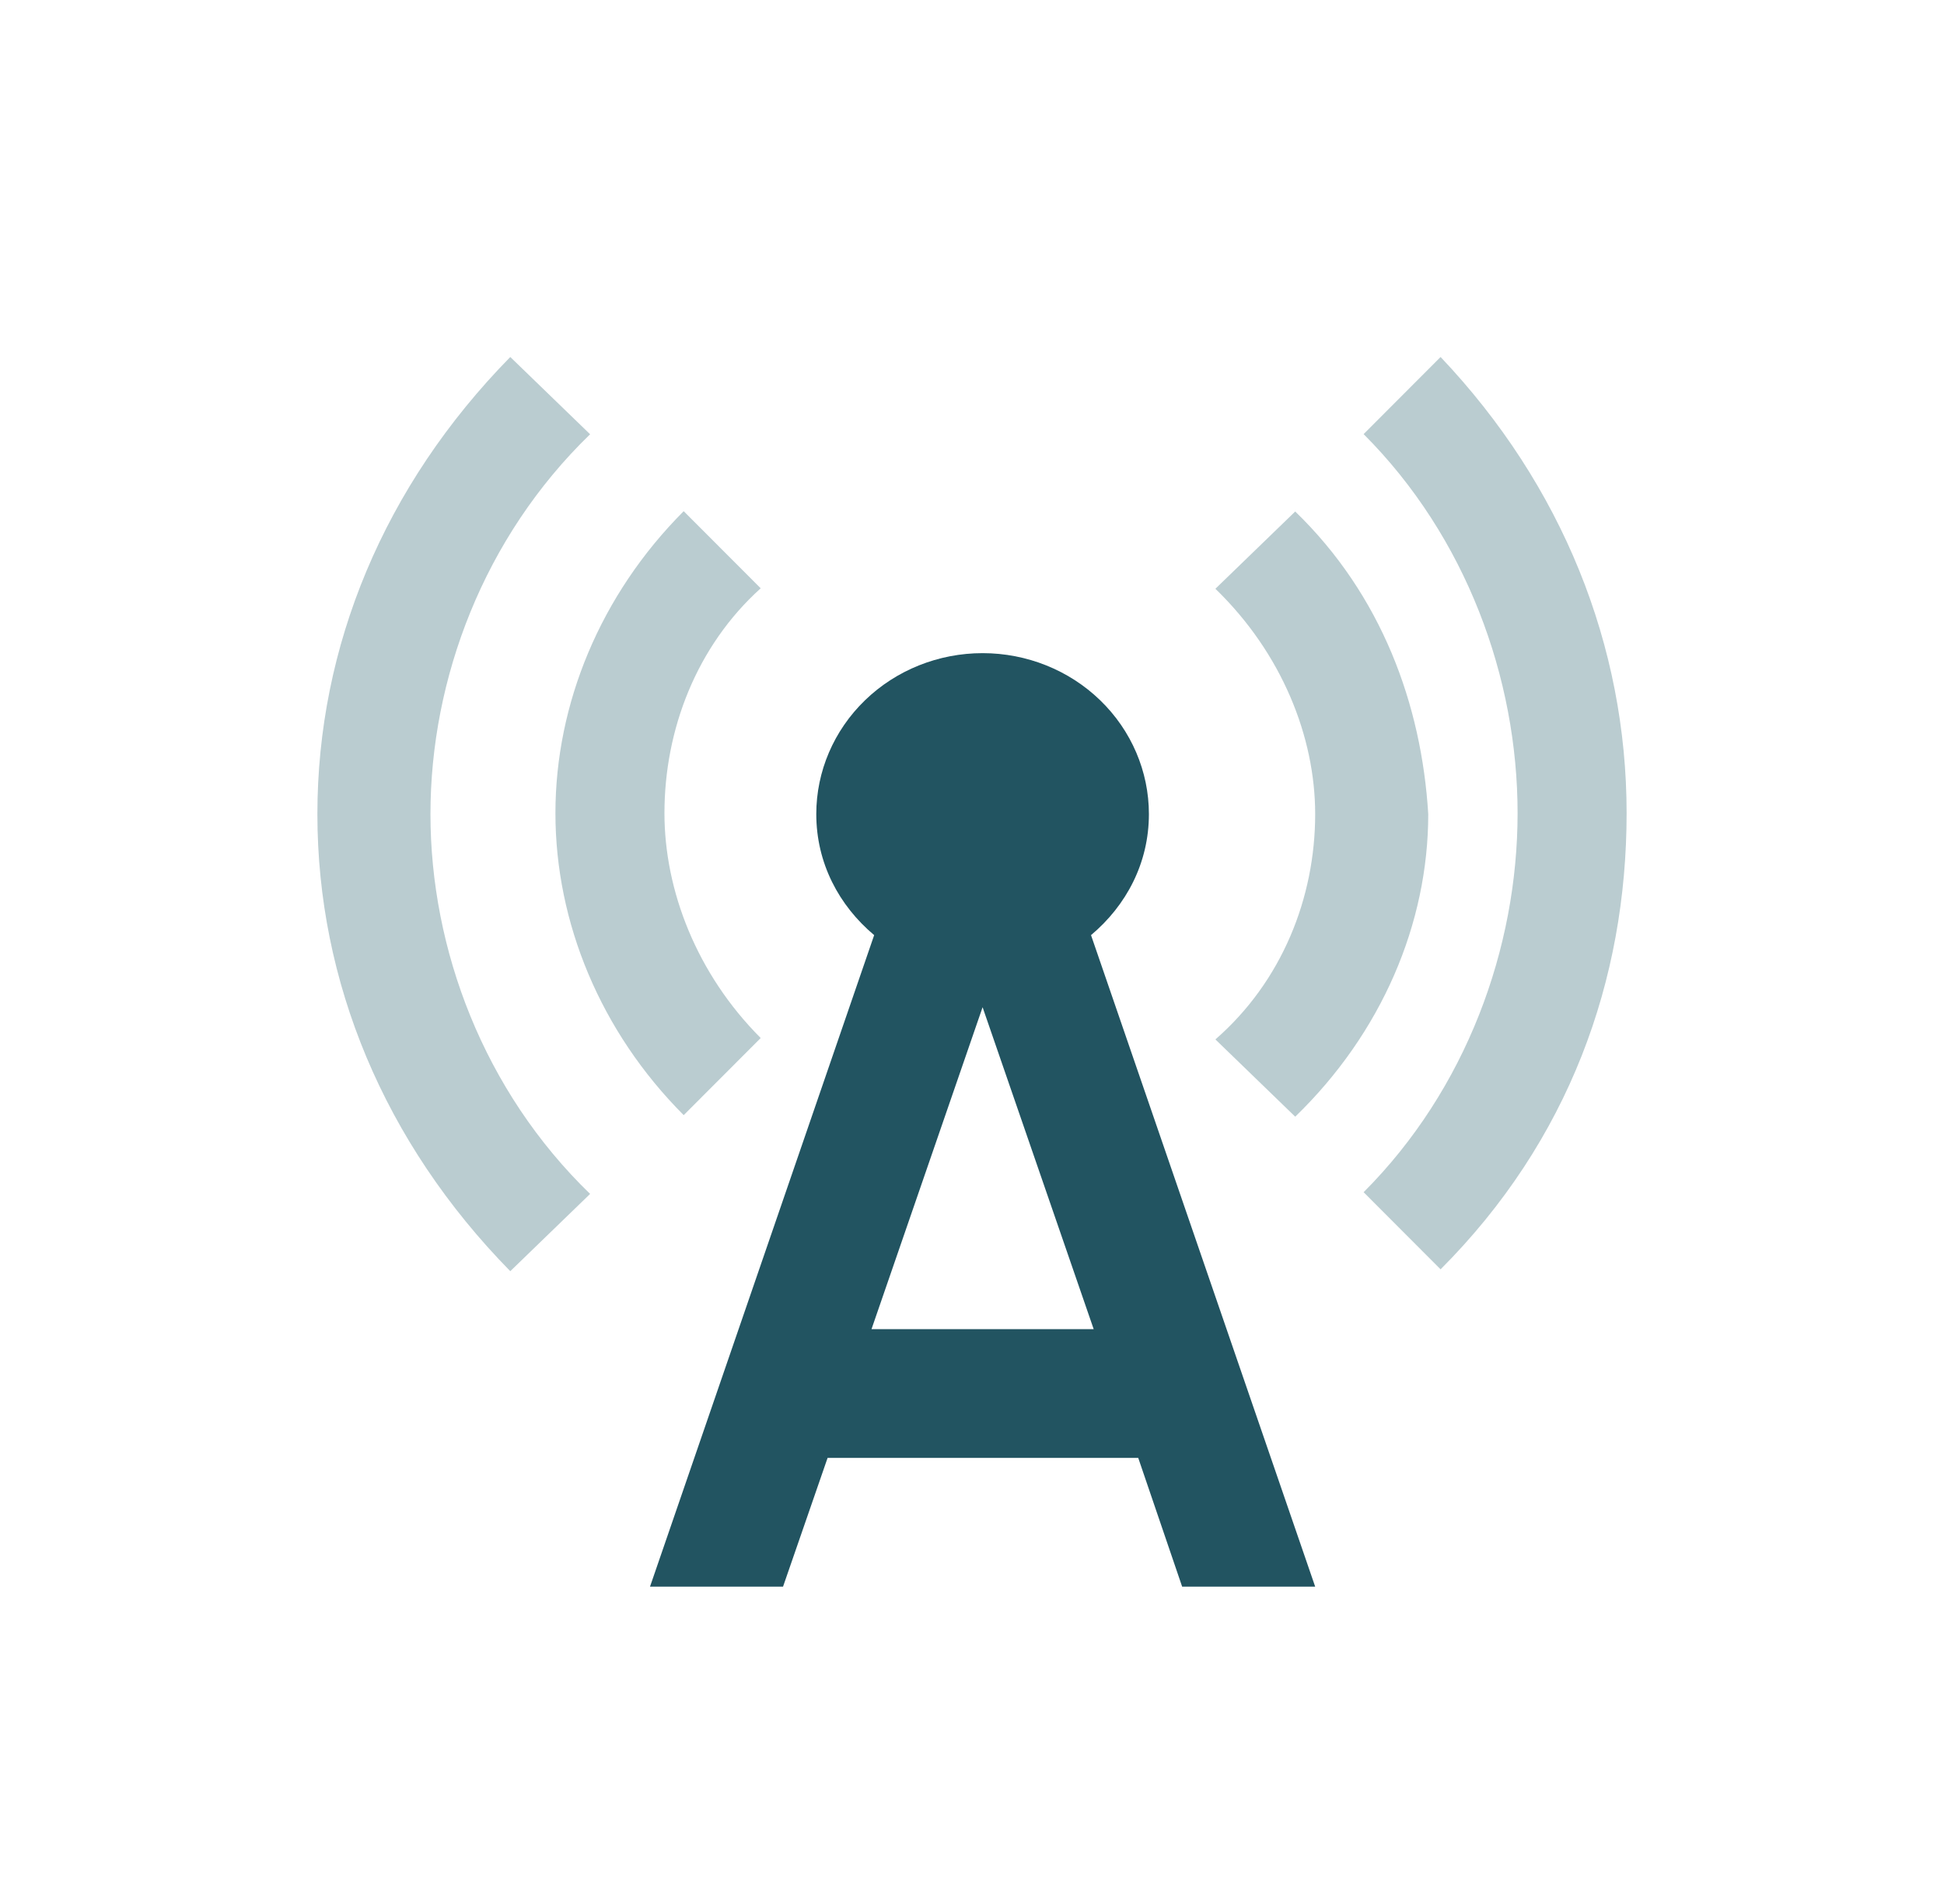
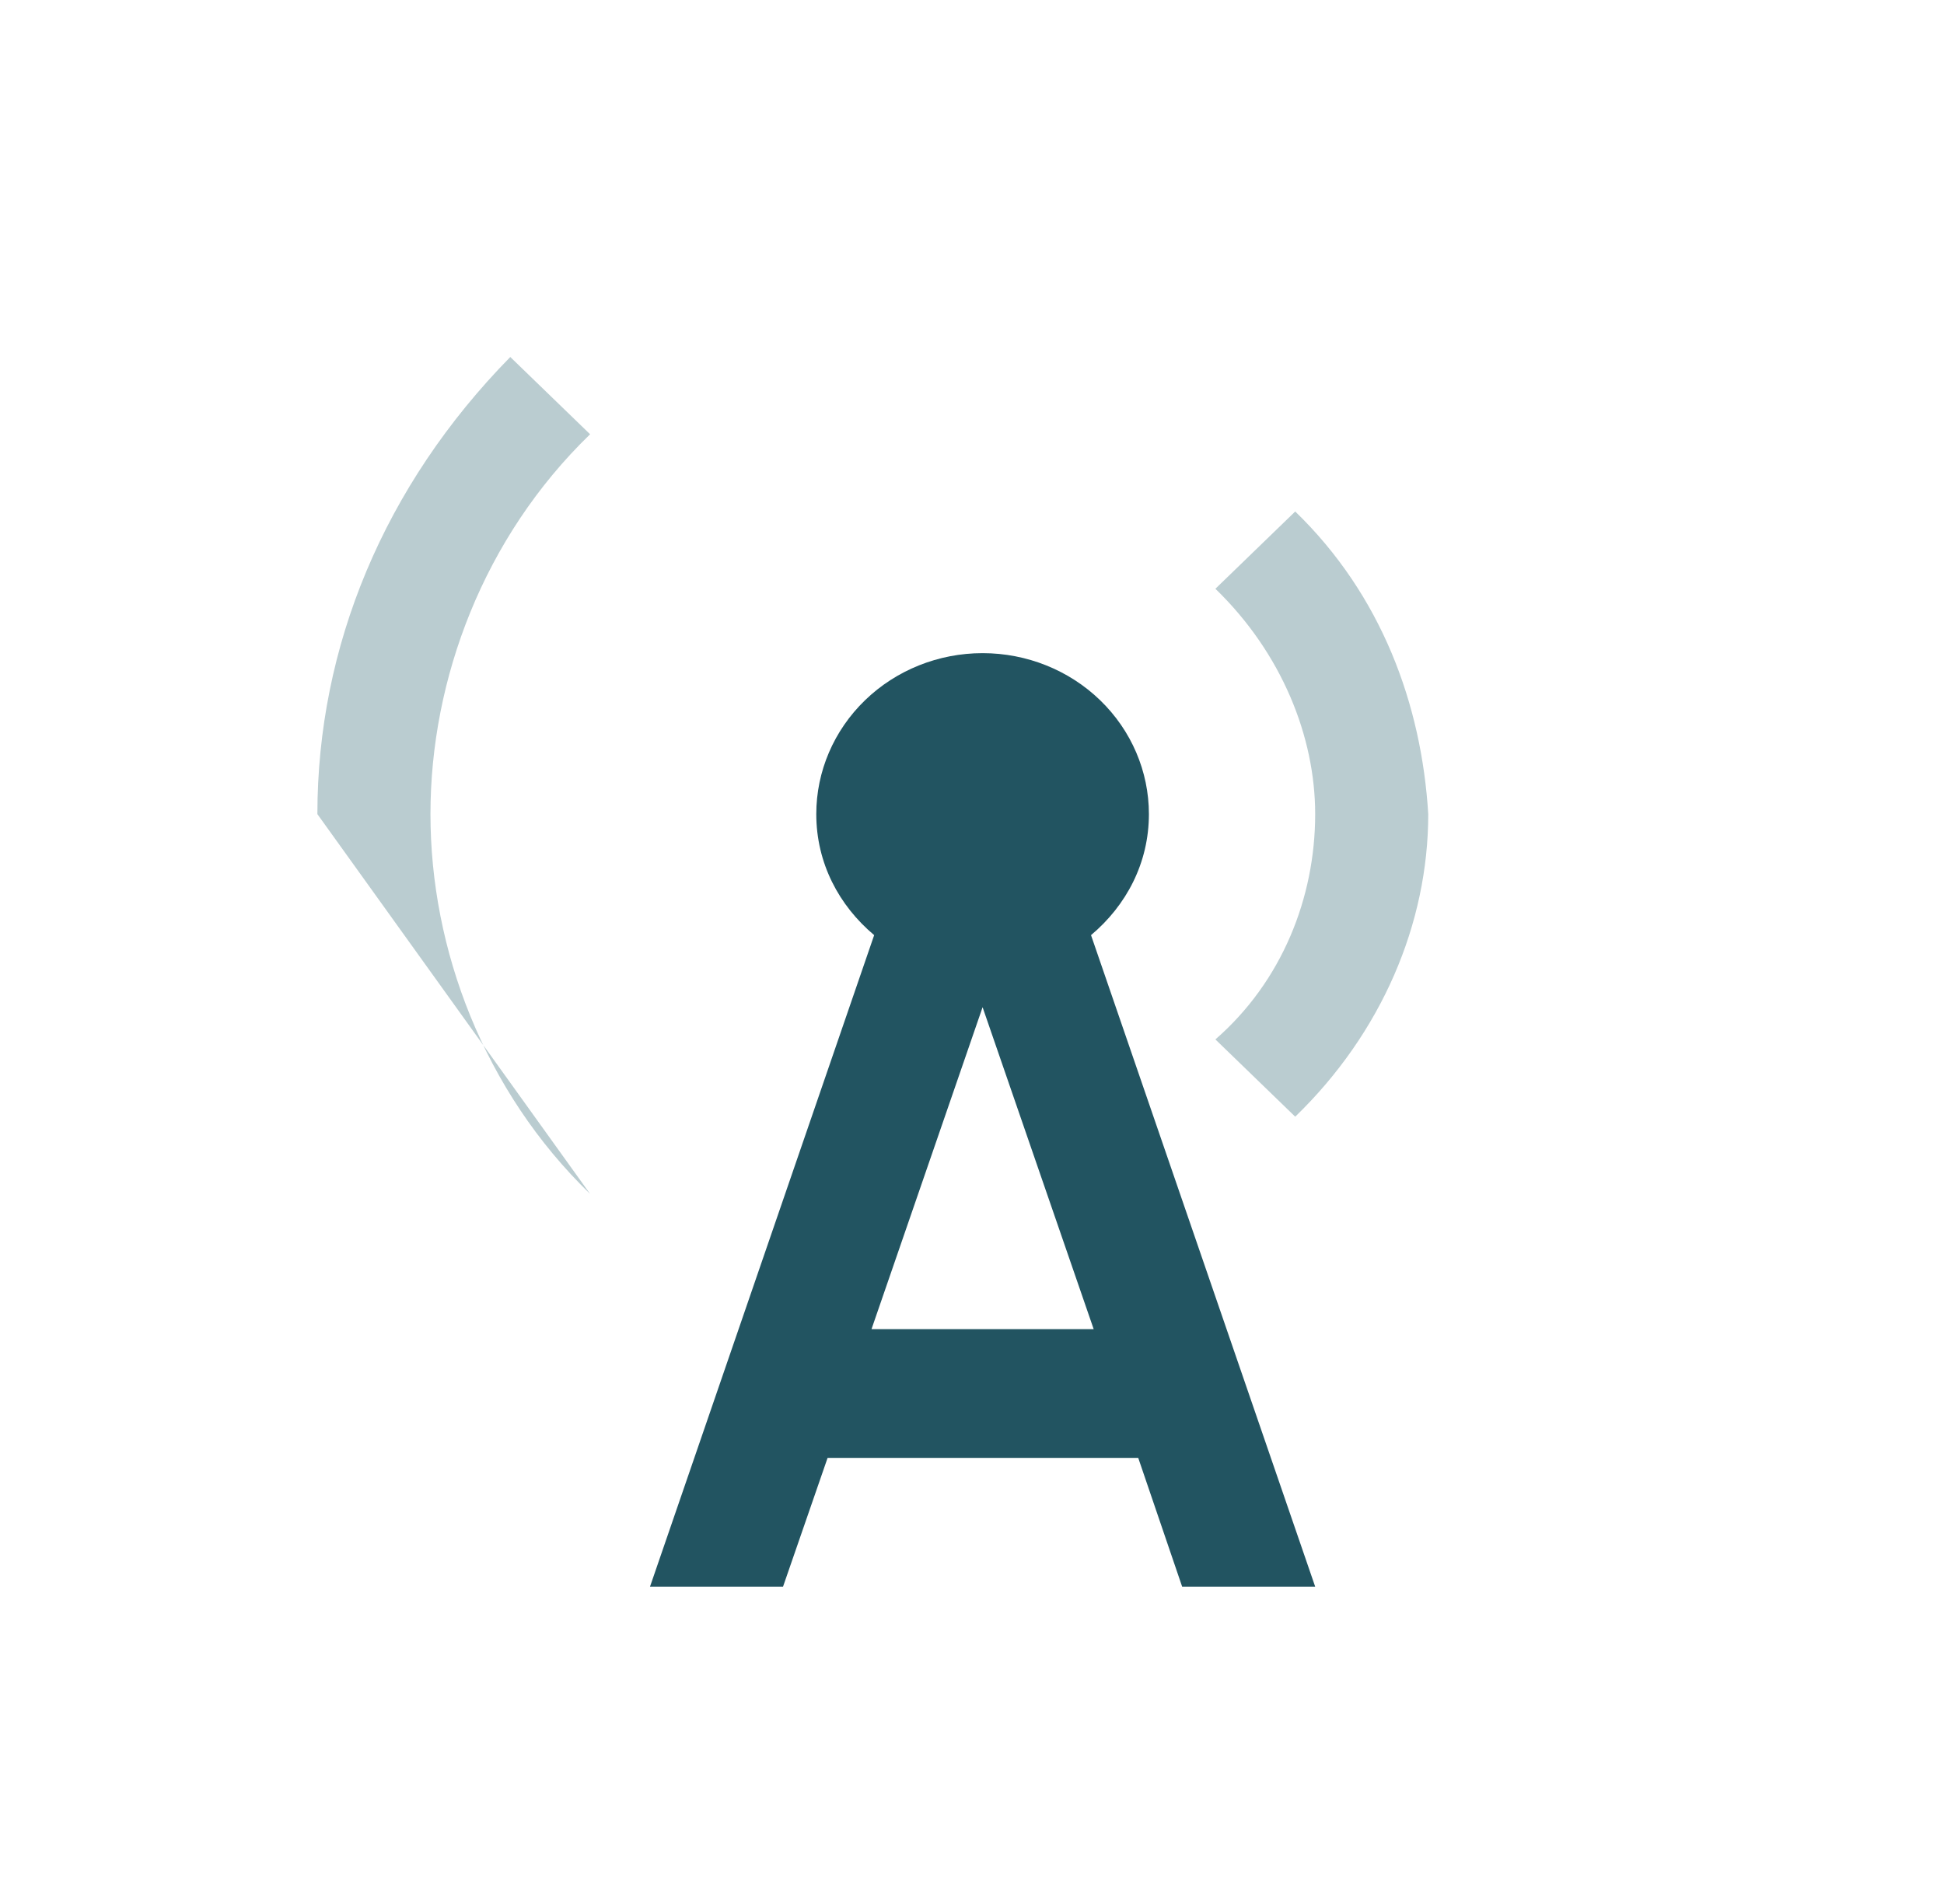
<svg xmlns="http://www.w3.org/2000/svg" width="49" height="48" viewBox="0 0 49 48" fill="none">
-   <path d="M17.233 28.113L19.174 26.169C17.557 24.549 16.748 22.444 16.748 20.5C16.748 18.394 17.557 16.289 19.174 14.831L17.233 12.887C15.132 14.993 14 17.747 14 20.5C14 23.253 15.132 26.007 17.233 28.113ZM36.311 9L34.371 10.944C36.958 13.535 38.252 17.099 38.252 20.5C38.252 23.901 36.958 27.465 34.371 30.056L36.311 32C39.545 28.761 41 24.711 41 20.5C41 16.289 39.383 12.239 36.311 9Z" fill="#BACCD0" />
-   <path d="M14.874 10.948L12.862 9C9.677 12.246 8 16.304 8 20.524C8 24.744 9.677 28.801 12.862 32.047L14.874 30.099C12.192 27.503 10.85 23.932 10.85 20.524C10.85 17.115 12.192 13.544 14.874 10.948ZM32.647 28.152C34.826 26.042 36 23.283 36 20.524C35.832 17.764 34.826 15.005 32.647 12.895L30.635 14.843C32.311 16.466 33.15 18.576 33.15 20.524C33.15 22.634 32.311 24.744 30.635 26.204L32.647 28.152Z" fill="#BACCD0" />
+   <path d="M14.874 10.948L12.862 9C9.677 12.246 8 16.304 8 20.524L14.874 30.099C12.192 27.503 10.85 23.932 10.85 20.524C10.85 17.115 12.192 13.544 14.874 10.948ZM32.647 28.152C34.826 26.042 36 23.283 36 20.524C35.832 17.764 34.826 15.005 32.647 12.895L30.635 14.843C32.311 16.466 33.15 18.576 33.15 20.524C33.15 22.634 32.311 24.744 30.635 26.204L32.647 28.152Z" fill="#BACCD0" />
  <path d="M28.959 20.523C28.959 19.447 28.517 18.415 27.731 17.654C26.945 16.893 25.879 16.466 24.767 16.466C23.655 16.466 22.589 16.893 21.803 17.654C21.017 18.415 20.575 19.447 20.575 20.523C20.575 21.757 21.145 22.828 22.034 23.575L16.384 40H19.737L20.86 36.754H28.69L29.797 40H33.15L27.5 23.575C28.389 22.828 28.959 21.757 28.959 20.523ZM21.967 33.508L24.767 25.392L27.567 33.508H21.967Z" fill="#225461" />
</svg>